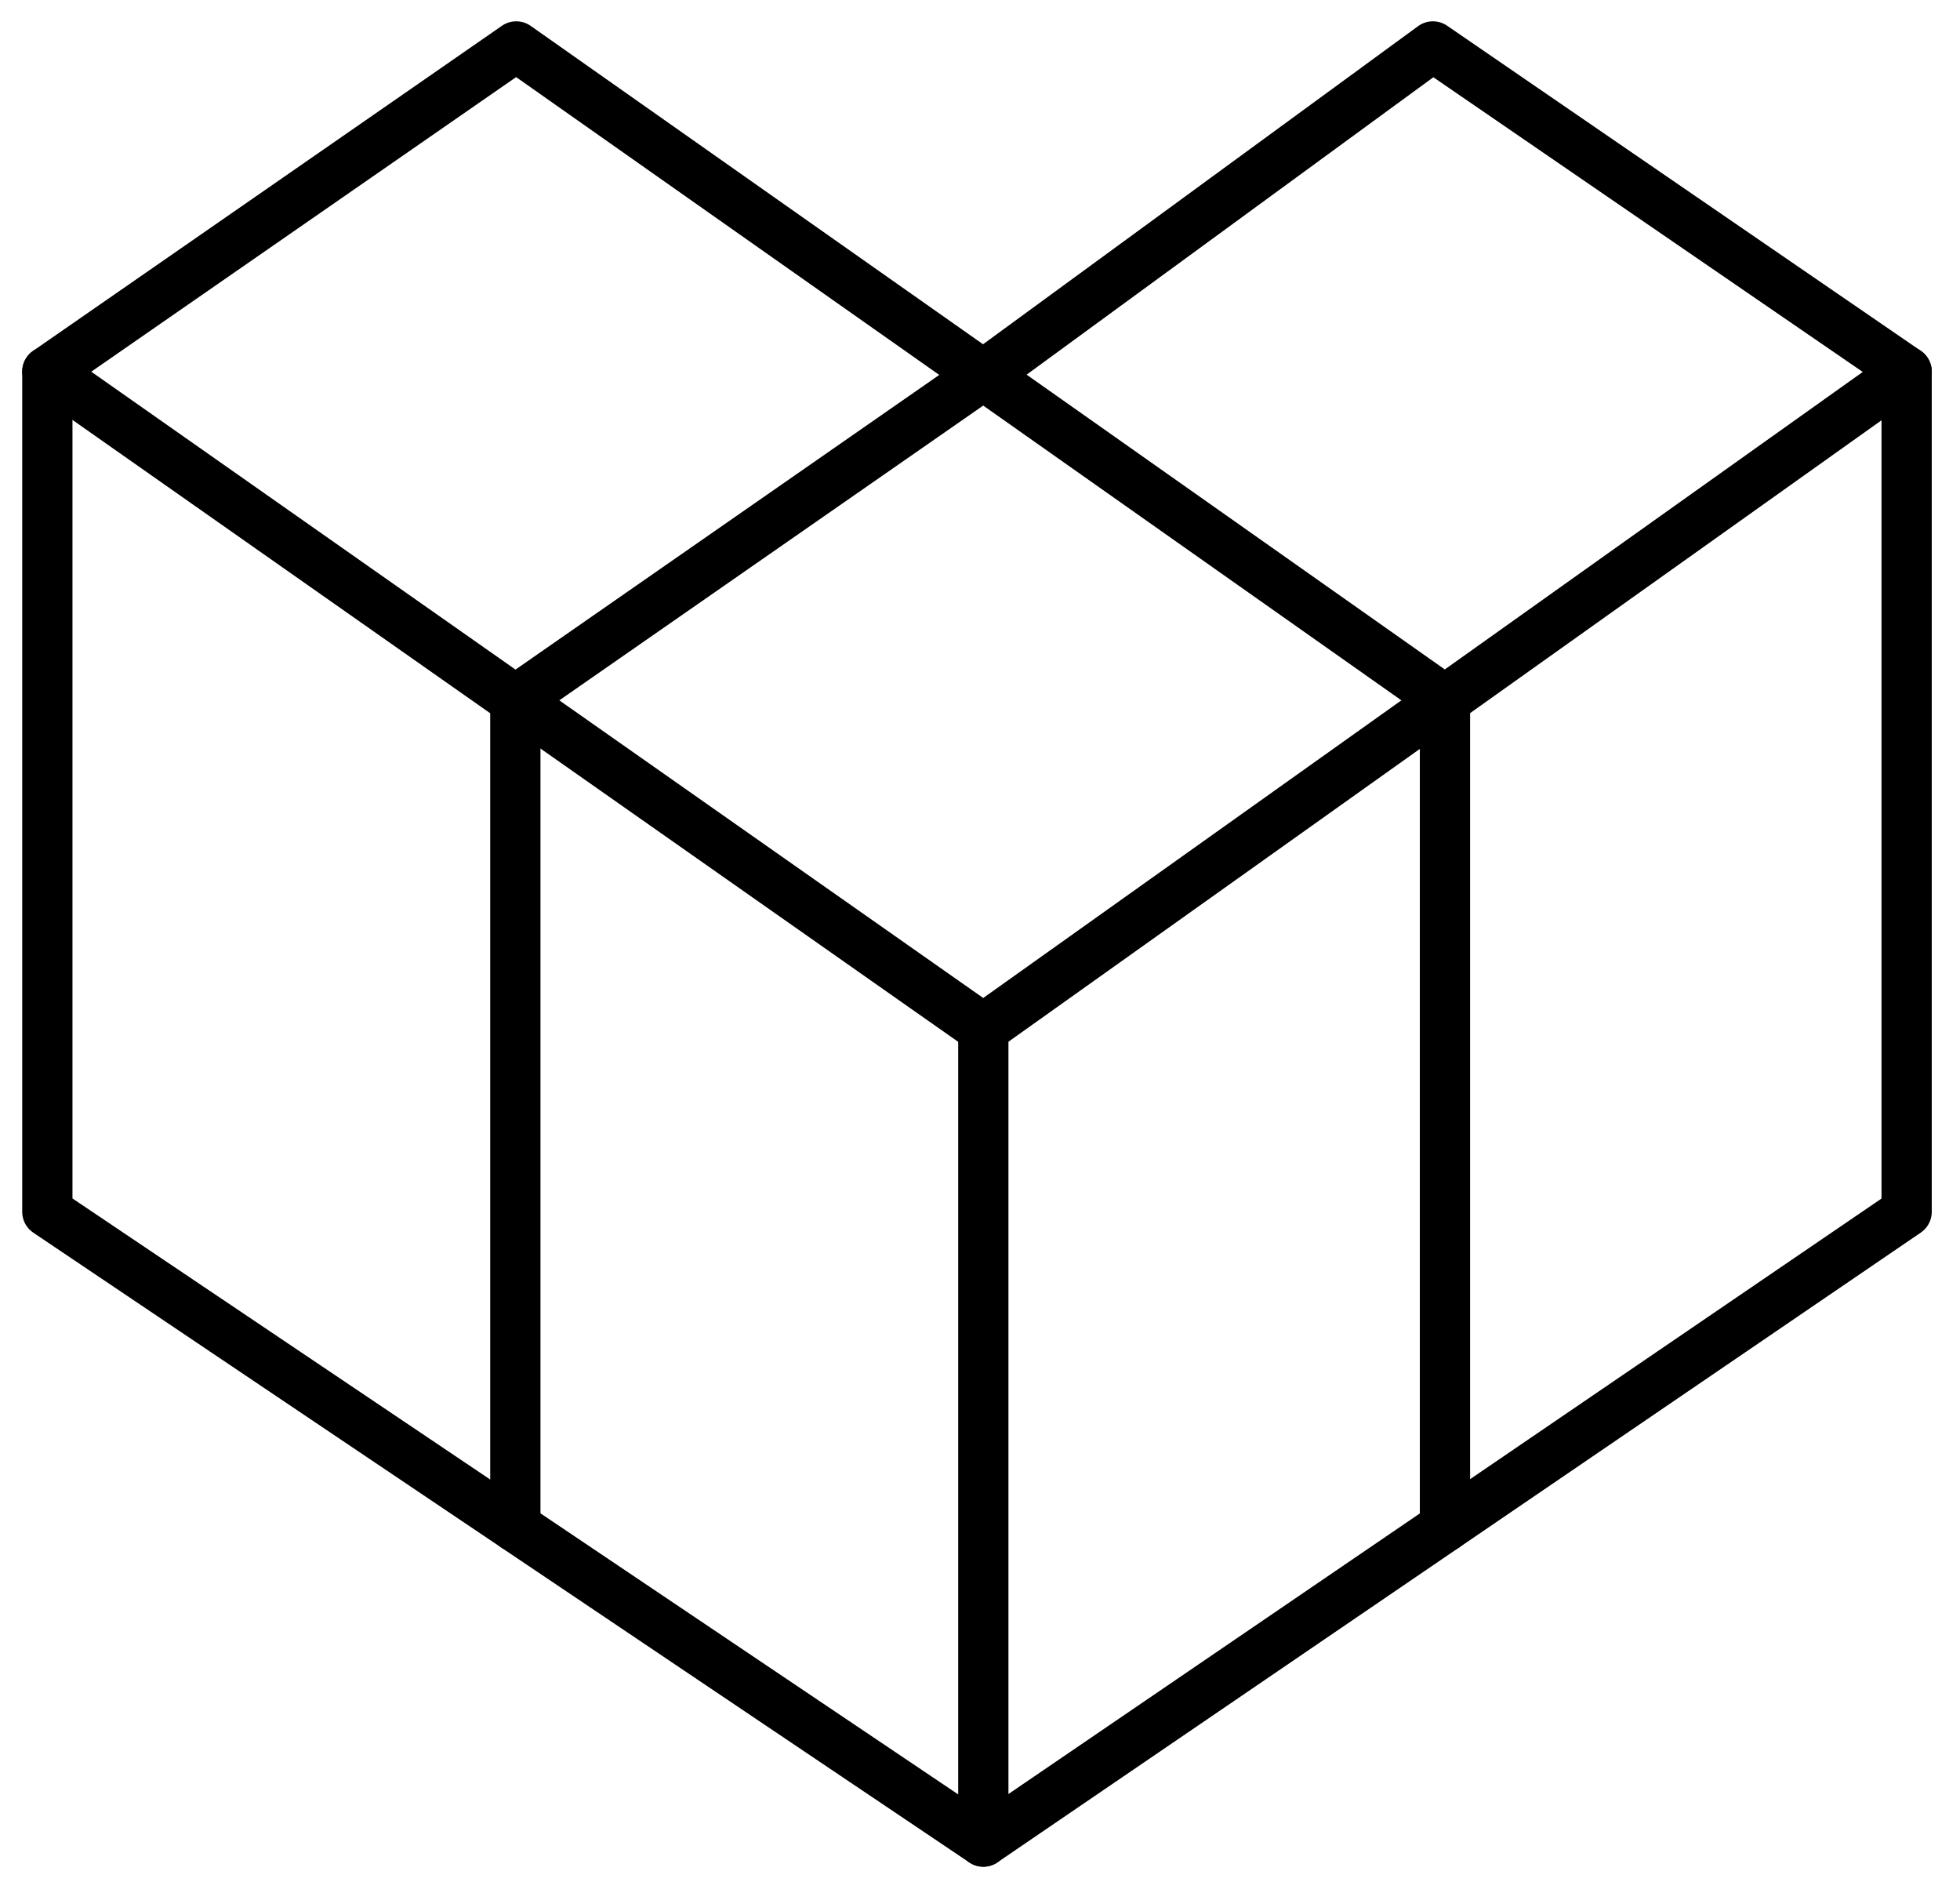
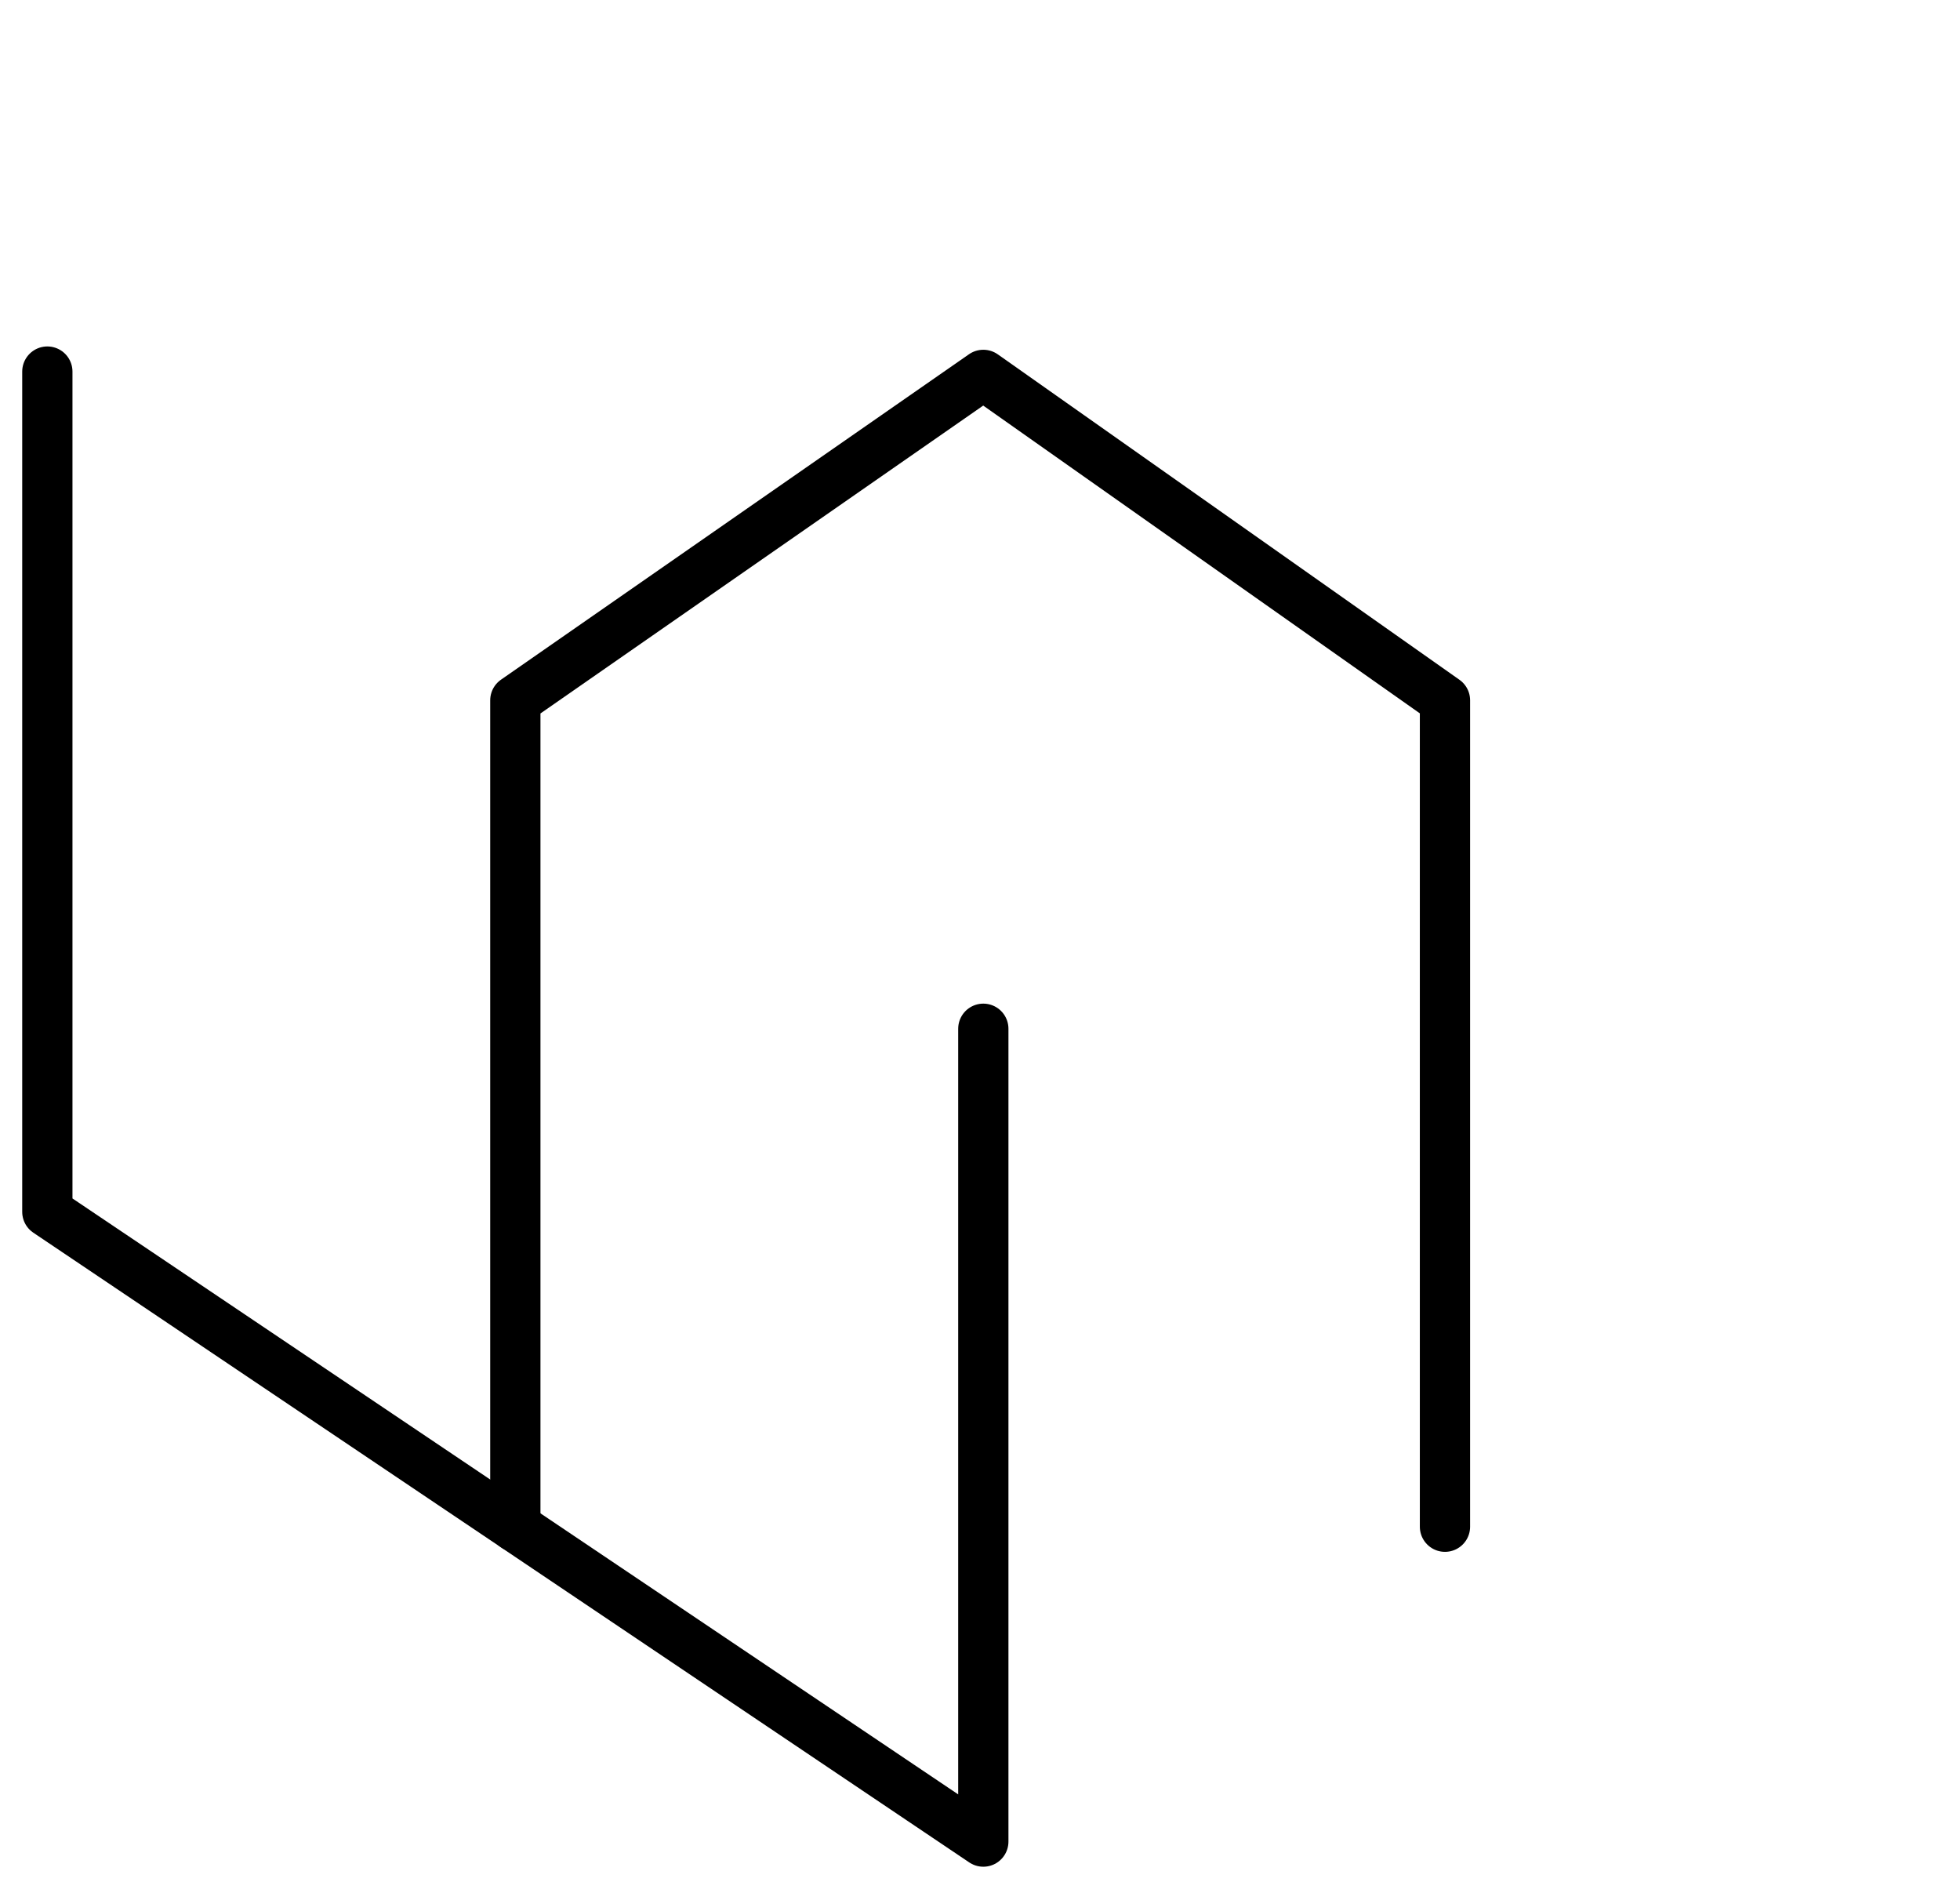
<svg xmlns="http://www.w3.org/2000/svg" version="1.1" id="b" x="0px" y="0px" viewBox="0 0 650 624" style="enable-background:new 0 0 650 624;" xml:space="preserve">
  <style type="text/css">
	.st0{fill:none;stroke:#000000;stroke-width:16.667;stroke-linecap:round;stroke-linejoin:round;stroke-miterlimit:66.667;}
</style>
-   <path id="c" class="st0" d="M171.2,15.4l154.9,109l149.1-109l157.1,107.8L326.1,341.1L15.7,123.2L171.2,15.4L171.2,15.4z" />
  <path id="d" class="st0" d="M326.1,341.1v269.5L15.7,401.8V123.2" />
-   <path id="e" class="st0" d="M632.3,123.2v278.6L326.1,610.6" />
  <path id="f" class="st0" d="M479.2,506.2v-274L326.1,124.3L170.9,232.2v274" />
</svg>